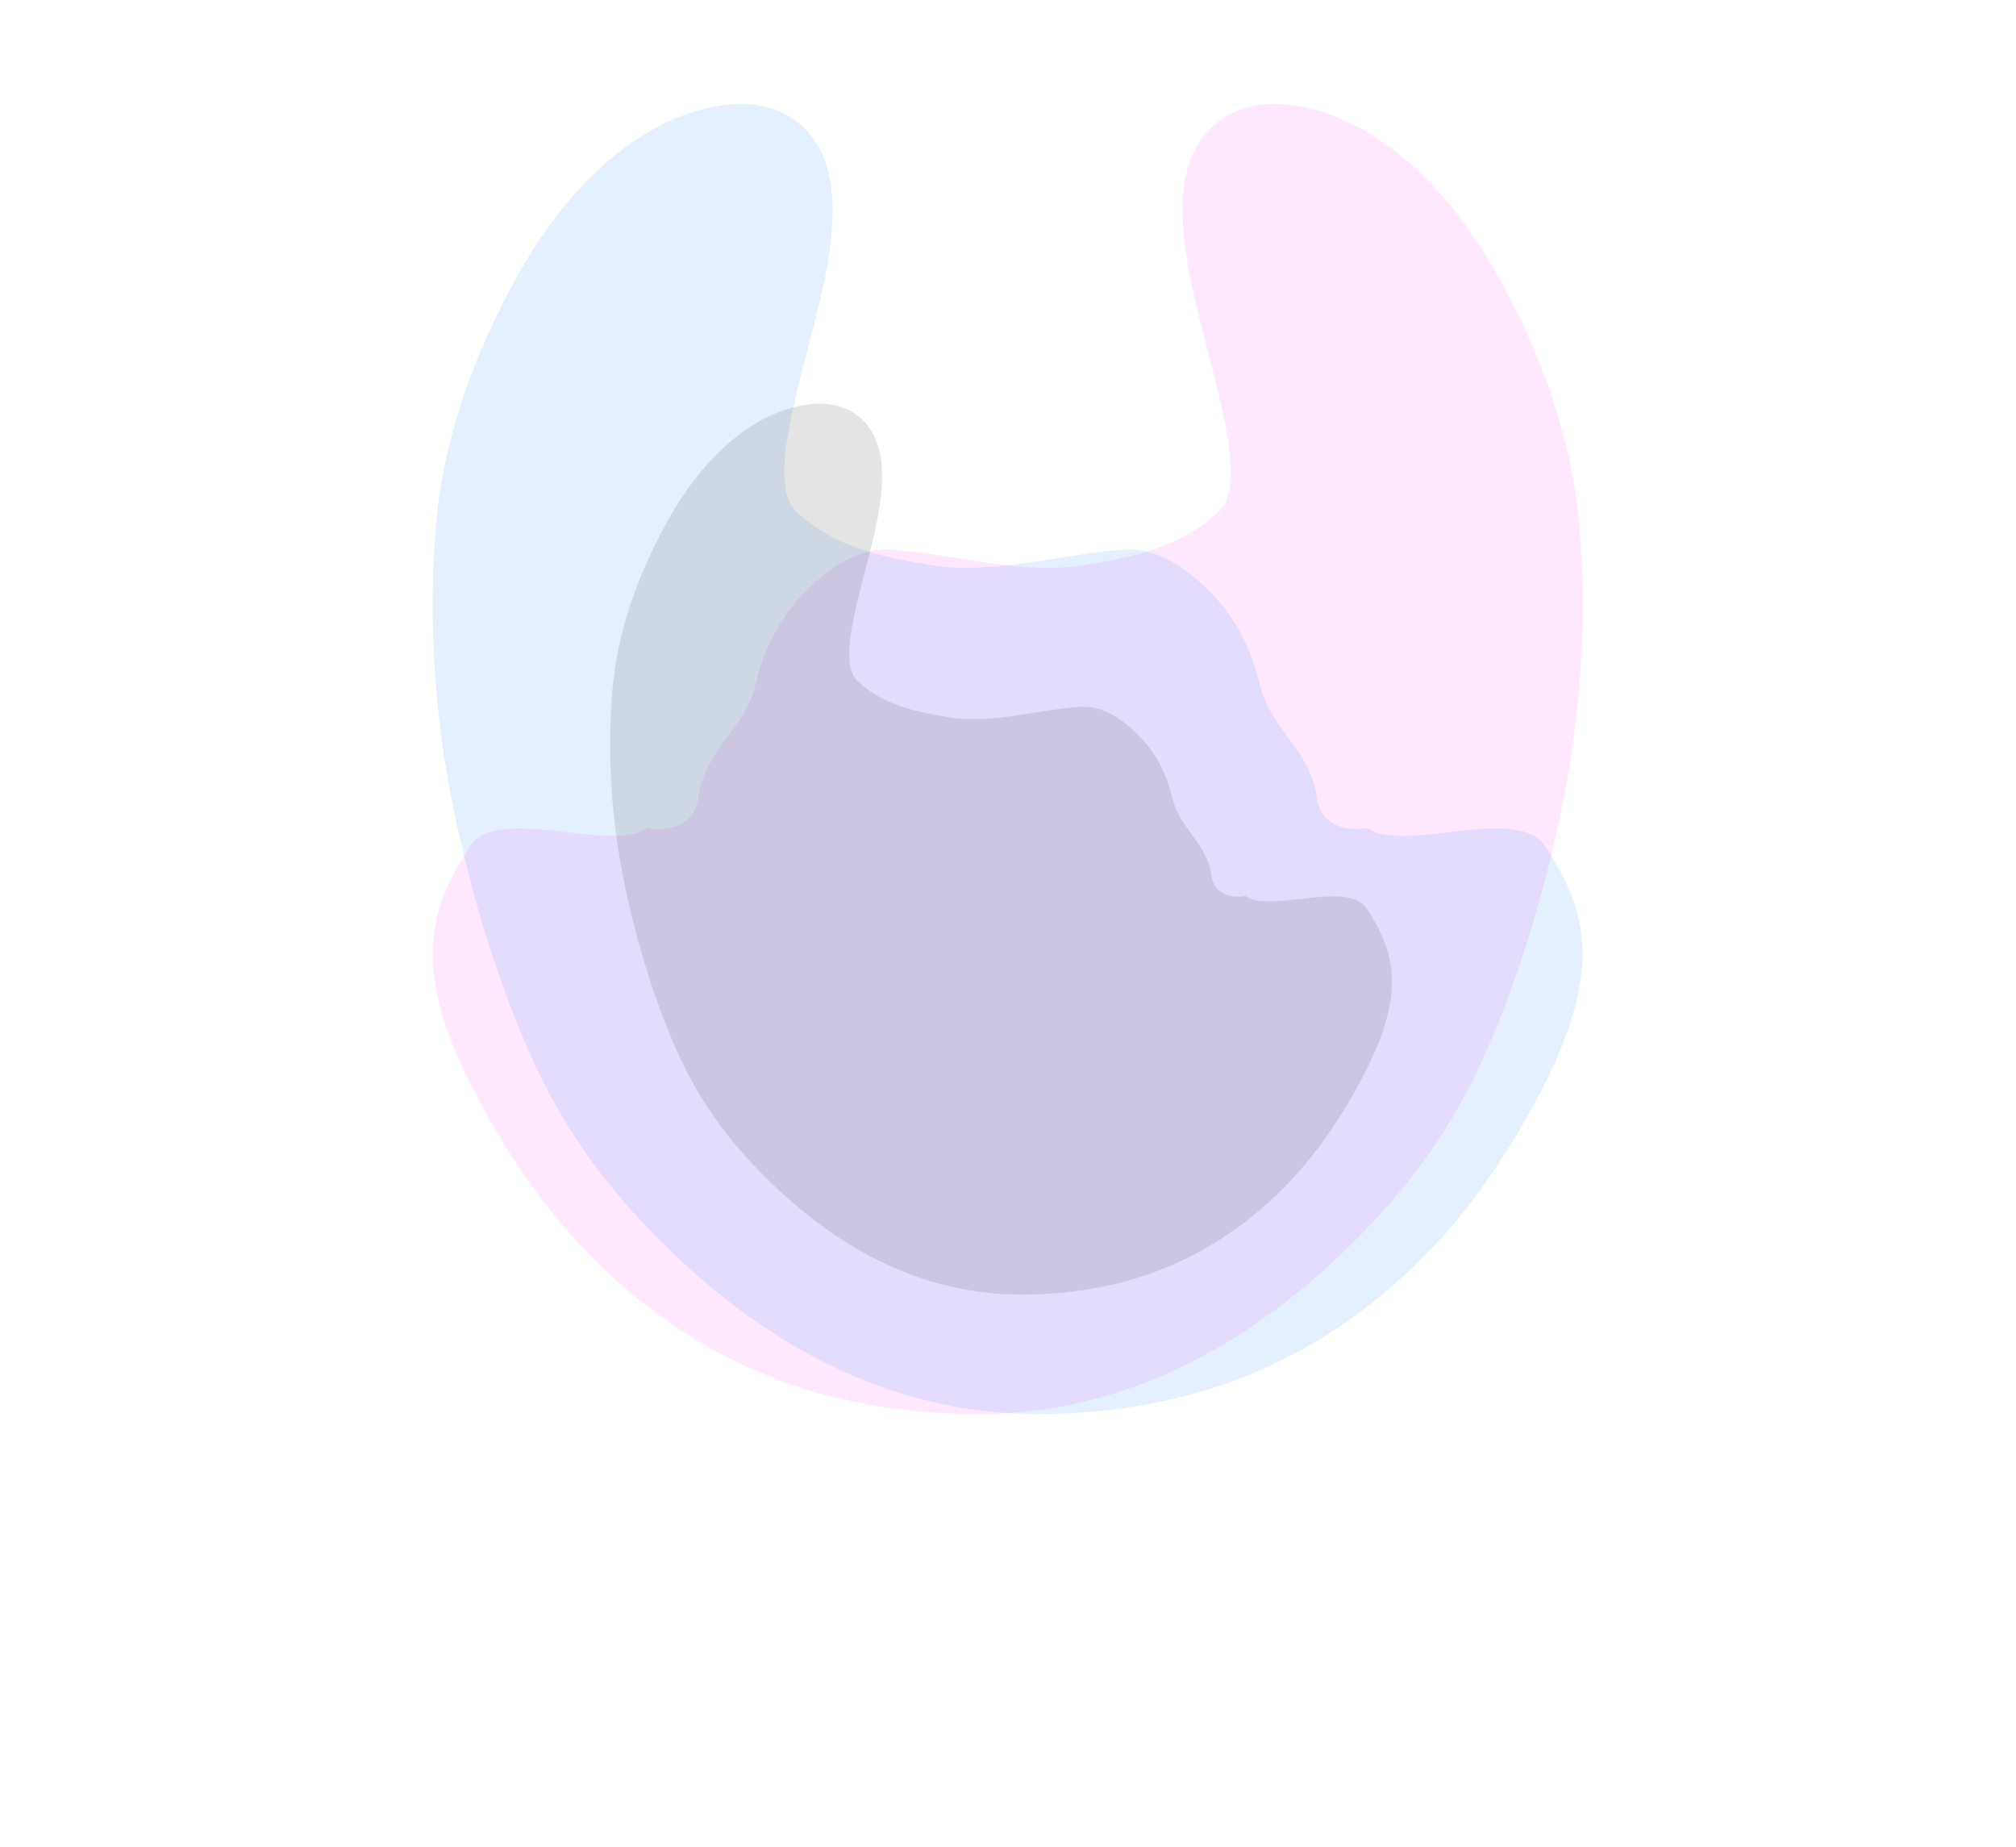
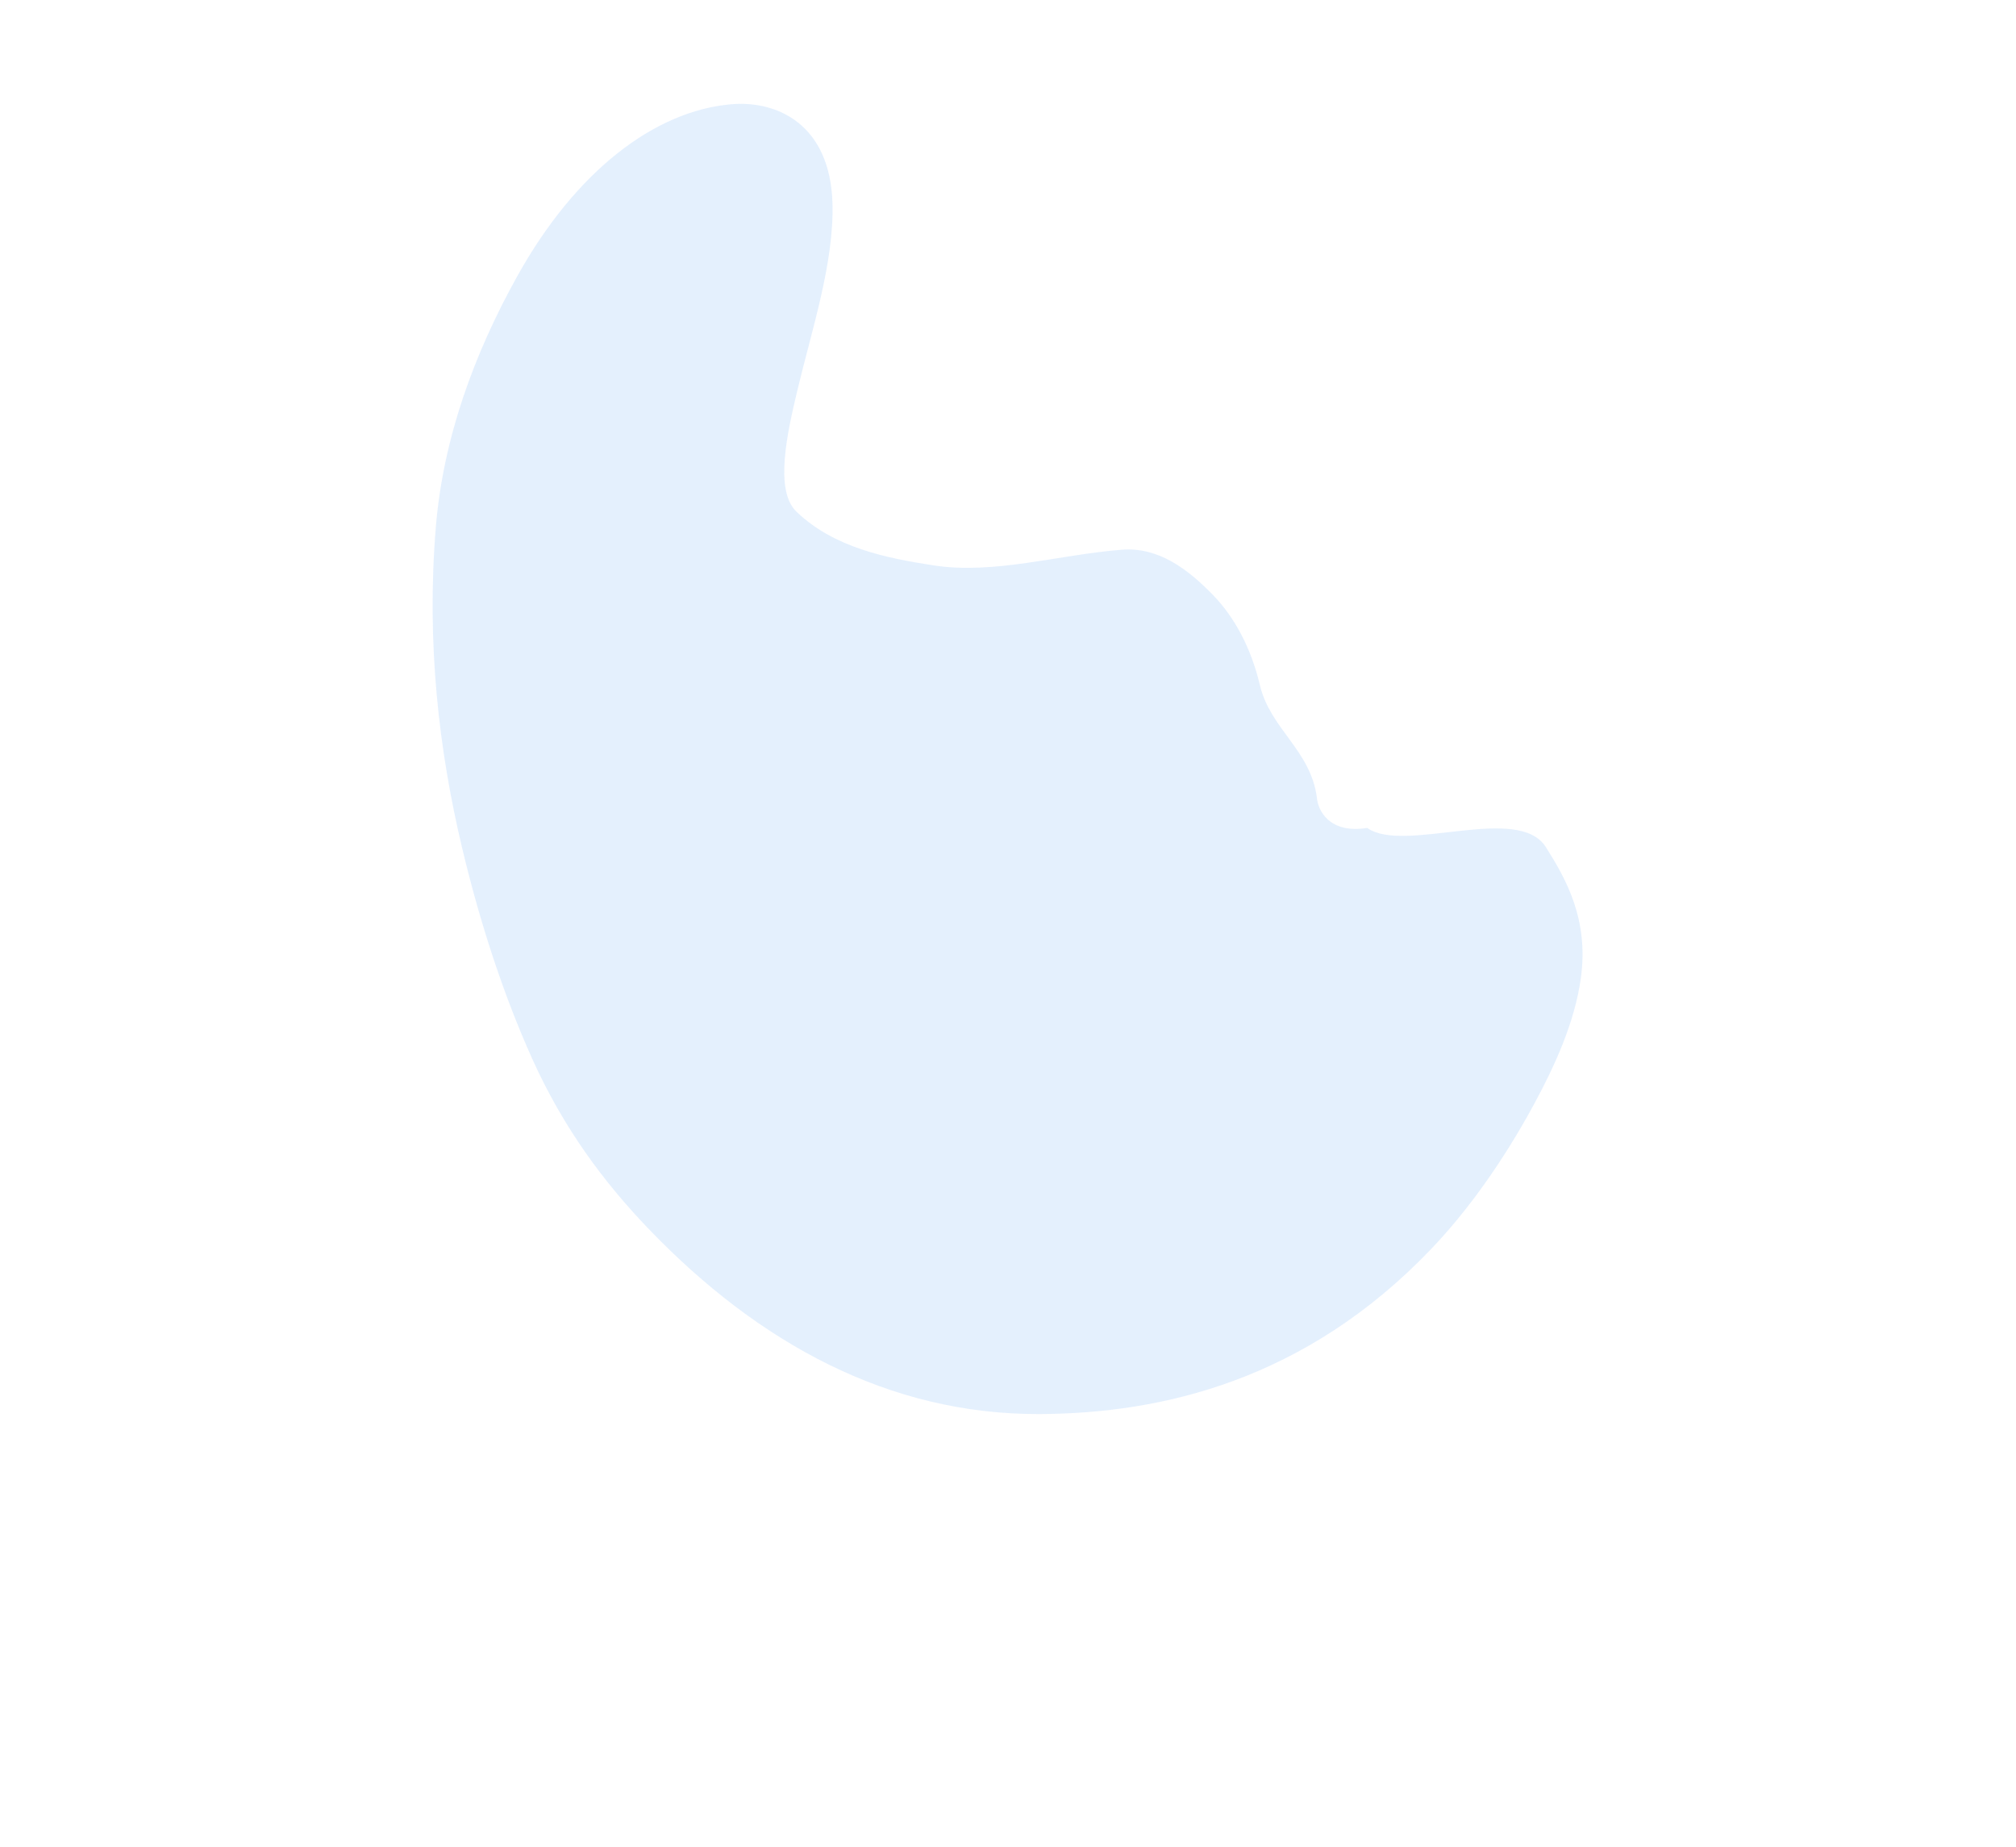
<svg xmlns="http://www.w3.org/2000/svg" width="1165" height="1067" viewBox="0 0 1165 1067" fill="none">
  <g opacity="0.7">
    <g opacity="0.3" filter="url(#filter0_f_7686_184248)">
-       <path opacity="0.5" d="M436.481 395.741C430.475 421.165 407.14 433.405 403.525 460.729C403.012 468.08 396.468 481.897 374.401 478.358C353.135 493.535 287.292 464.046 271.214 489.411C259.376 508.085 246.349 531.375 250.946 564.951C254.492 590.839 266.294 616.358 278.253 638.392C295.583 670.307 316.033 699.333 338.125 722.314C410.121 797.23 492.555 816.731 563.89 816.998C650.809 817.329 726.107 776.12 789.49 710.218C815.633 683.04 839.046 651.58 857.045 611.534C873.61 574.664 887.09 533.44 897.493 489.798C910.747 434.242 918.212 371.952 912.659 304.559C908.444 253.301 890.532 204.421 865.728 159.799C831.833 98.795 786.266 64.156 742.142 60.253C714.922 57.846 684.703 72.321 683.443 117.506C682.487 151.975 695.454 190.714 703.867 226.104C709.481 249.753 717.138 283.248 704.302 295.583C682.592 316.449 652.356 322.442 624.979 326.668C590.007 332.067 552.566 320.449 516.168 317.607C495.206 315.971 478.224 328.592 463.31 344.027C451.325 356.439 441.635 373.945 436.481 395.741Z" fill="#FF1CF7" />
-     </g>
+       </g>
    <g opacity="0.3" filter="url(#filter1_f_7686_184248)">
      <path opacity="0.5" d="M728.032 395.741C734.037 421.165 757.372 433.405 760.988 460.729C761.501 468.08 768.045 481.897 790.111 478.358C811.378 493.535 877.221 464.046 893.299 489.411C905.136 508.085 918.164 531.375 913.566 564.951C910.021 590.839 898.218 616.358 886.259 638.392C868.93 670.307 848.48 699.333 826.387 722.314C754.391 797.23 671.958 816.731 600.622 816.998C513.704 817.329 438.405 776.12 375.022 710.218C348.88 683.04 325.466 651.58 307.467 611.534C290.902 574.664 277.423 533.44 267.02 489.798C253.766 434.242 246.3 371.952 251.854 304.559C256.069 253.301 273.981 204.421 298.785 159.799C332.68 98.795 378.247 64.156 422.371 60.253C449.591 57.846 479.809 72.321 481.069 117.506C482.025 151.975 469.058 190.714 460.646 226.104C455.031 249.753 447.375 283.248 460.211 295.583C481.921 316.449 512.157 322.442 539.533 326.668C574.506 332.067 611.947 320.449 648.344 317.607C669.307 315.971 686.289 328.592 701.203 344.027C713.188 356.439 722.878 373.945 728.032 395.741Z" fill="#0070F3" />
    </g>
    <g filter="url(#filter2_f_7686_184248)">
-       <path opacity="0.5" d="M677.619 461.518C681.703 478.807 697.571 487.13 700.029 505.71C700.378 510.709 704.828 520.105 719.833 517.698C734.295 528.019 779.069 507.966 790.002 525.215C798.051 537.913 806.91 553.75 803.784 576.583C801.373 594.187 793.347 611.54 785.215 626.523C773.431 648.225 759.525 667.963 744.501 683.59C695.544 734.534 639.488 747.795 590.979 747.977C531.874 748.201 480.671 720.179 437.569 675.365C419.792 656.884 403.871 635.491 391.632 608.259C380.367 583.187 371.201 555.155 364.127 525.478C355.114 487.699 350.037 445.341 353.814 399.514C356.68 364.658 368.861 331.419 385.728 301.076C408.776 259.592 439.762 236.038 469.767 233.383C488.277 231.747 508.825 241.59 509.682 272.316C510.332 295.755 501.515 322.098 495.794 346.163C491.976 362.245 486.77 385.022 495.499 393.41C510.262 407.599 530.822 411.674 549.438 414.548C573.22 418.219 598.68 410.319 623.431 408.387C637.685 407.274 649.233 415.856 659.375 426.352C667.525 434.792 674.114 446.697 677.619 461.518Z" fill="black" fill-opacity="0.3" />
-     </g>
+       </g>
  </g>
  <defs>
    <filter id="filter0_f_7686_184248" x="0" y="-190" width="1164.51" height="1257" filterUnits="userSpaceOnUse" color-interpolation-filters="sRGB">
      <feFlood flood-opacity="0" result="BackgroundImageFix" />
      <feBlend mode="normal" in="SourceGraphic" in2="BackgroundImageFix" result="shape" />
      <feGaussianBlur stdDeviation="125" result="effect1_foregroundBlur_7686_184248" />
    </filter>
    <filter id="filter1_f_7686_184248" x="0" y="-190" width="1164.51" height="1257" filterUnits="userSpaceOnUse" color-interpolation-filters="sRGB">
      <feFlood flood-opacity="0" result="BackgroundImageFix" />
      <feBlend mode="normal" in="SourceGraphic" in2="BackgroundImageFix" result="shape" />
      <feGaussianBlur stdDeviation="125" result="effect1_foregroundBlur_7686_184248" />
    </filter>
    <filter id="filter2_f_7686_184248" x="102.553" y="-16.788" width="951.874" height="1014.77" filterUnits="userSpaceOnUse" color-interpolation-filters="sRGB">
      <feFlood flood-opacity="0" result="BackgroundImageFix" />
      <feBlend mode="normal" in="SourceGraphic" in2="BackgroundImageFix" result="shape" />
      <feGaussianBlur stdDeviation="125" result="effect1_foregroundBlur_7686_184248" />
    </filter>
  </defs>
</svg>